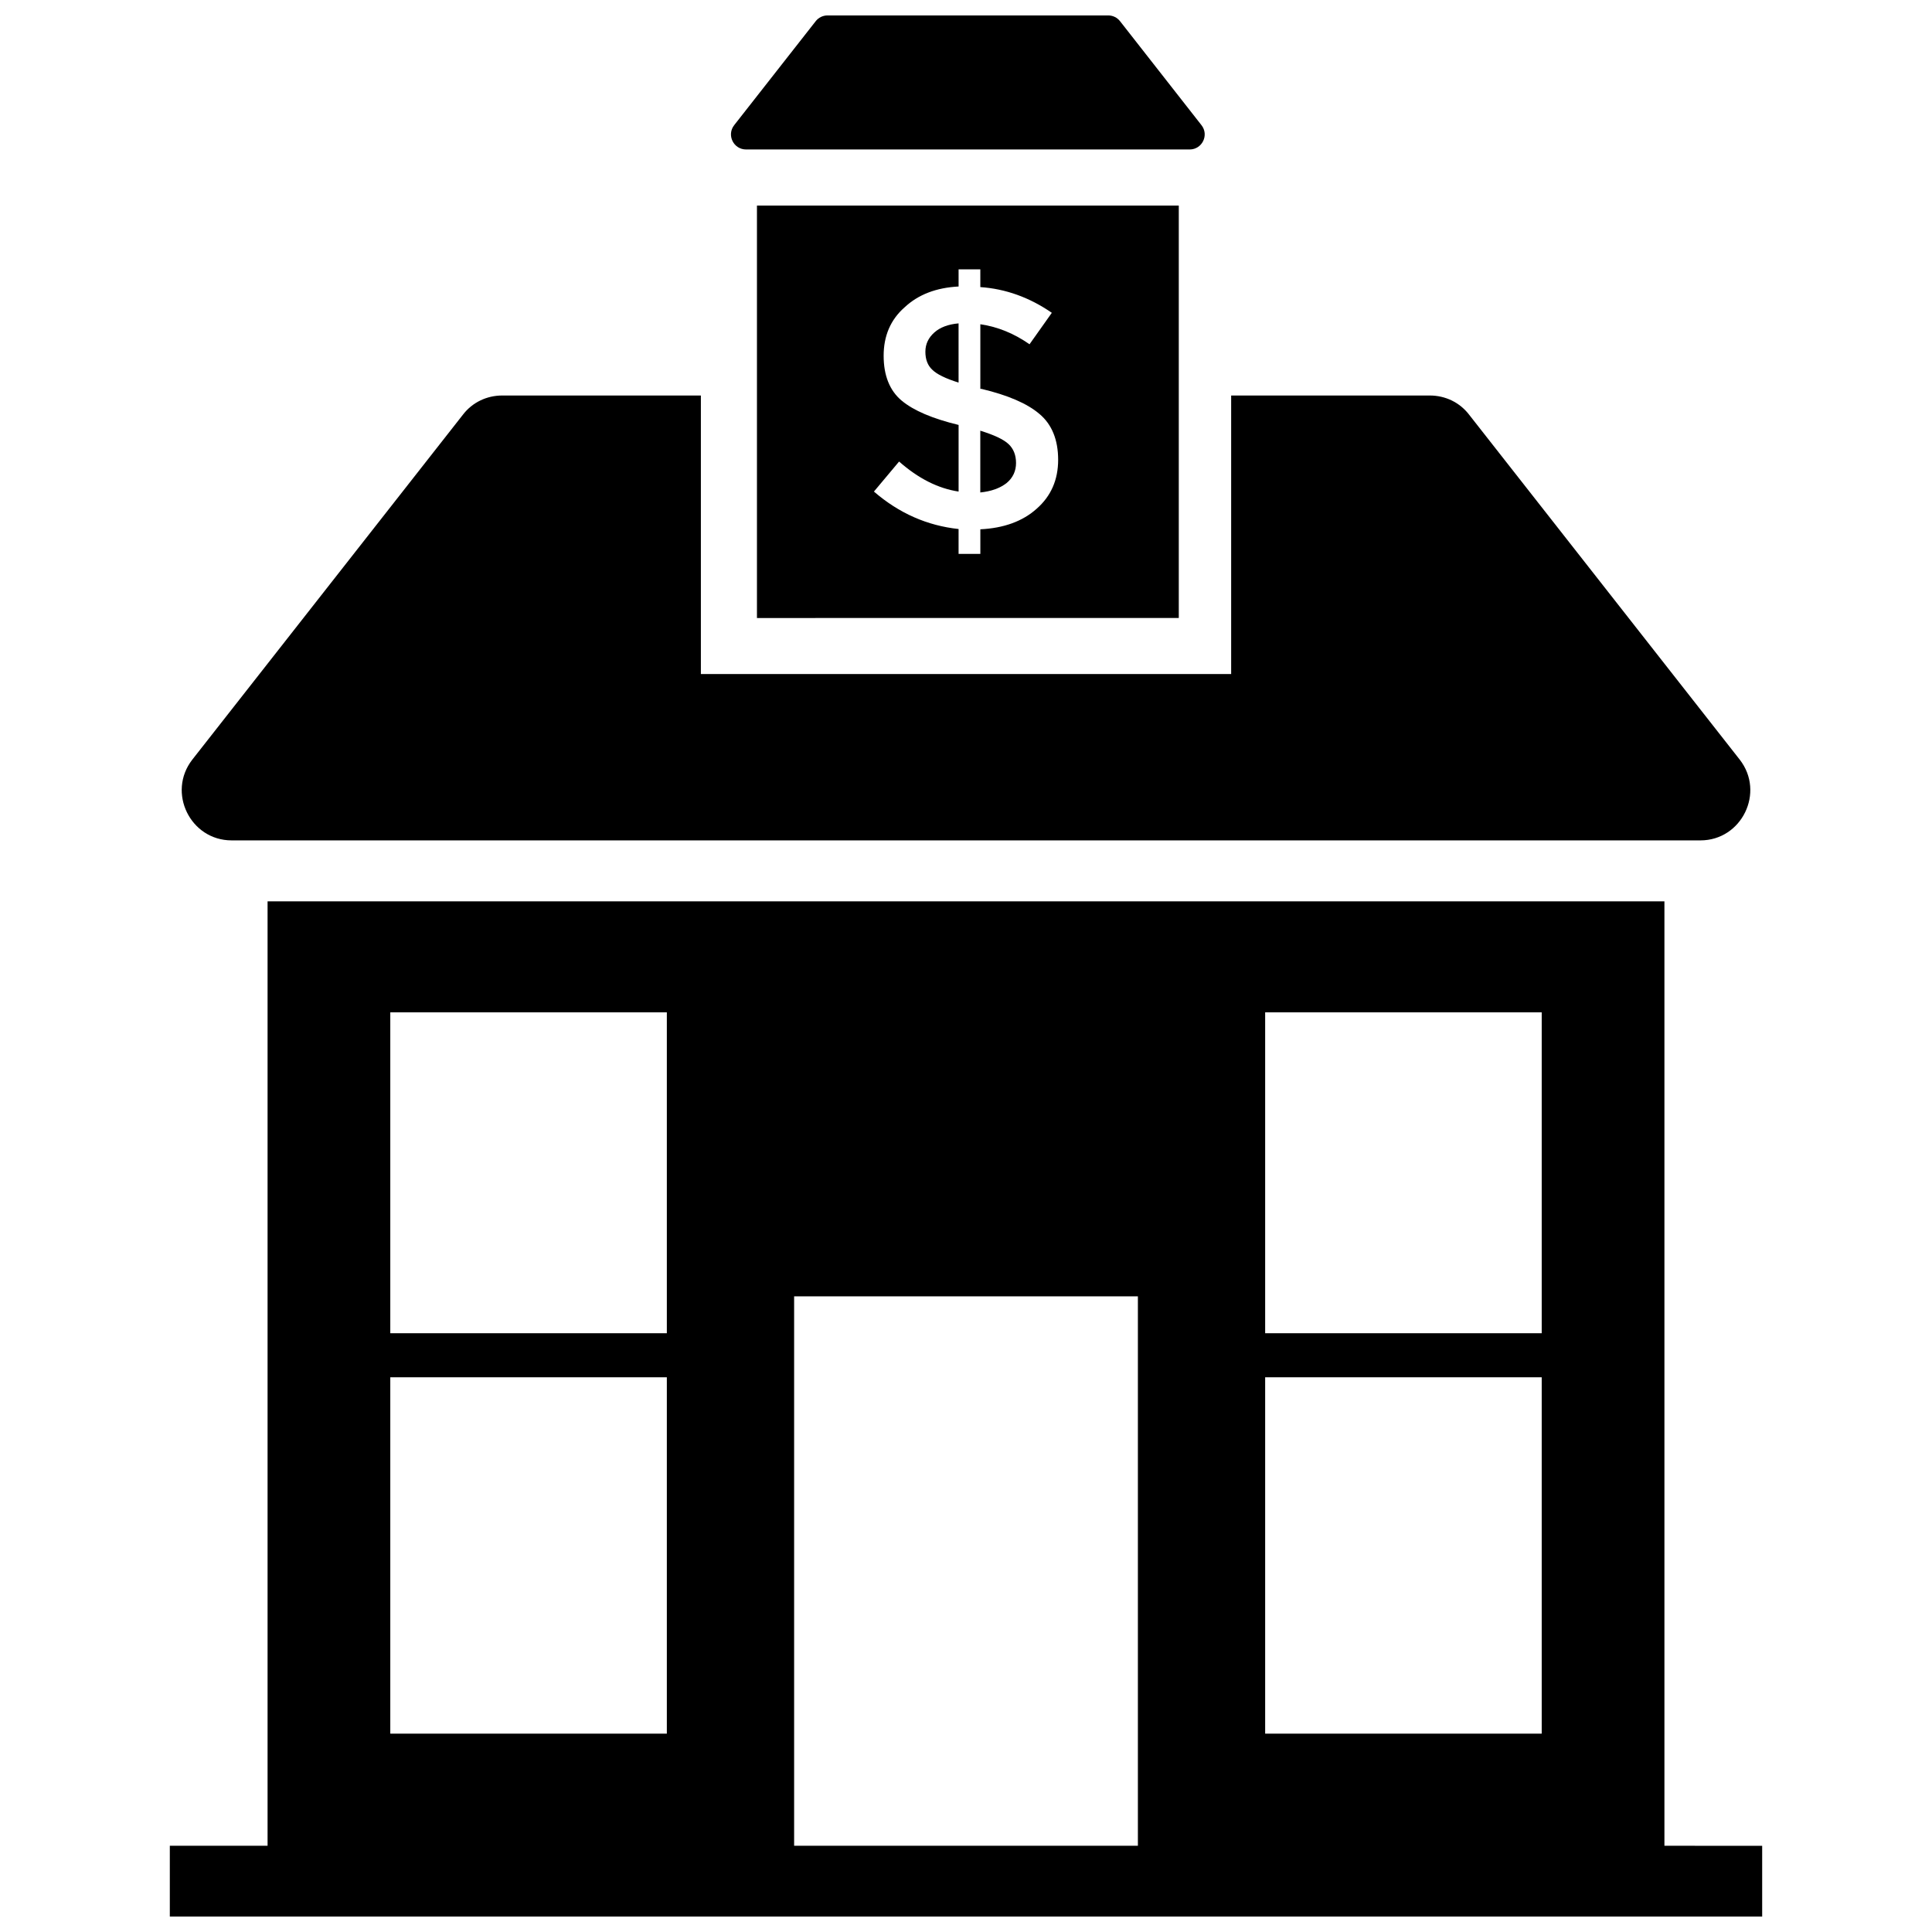
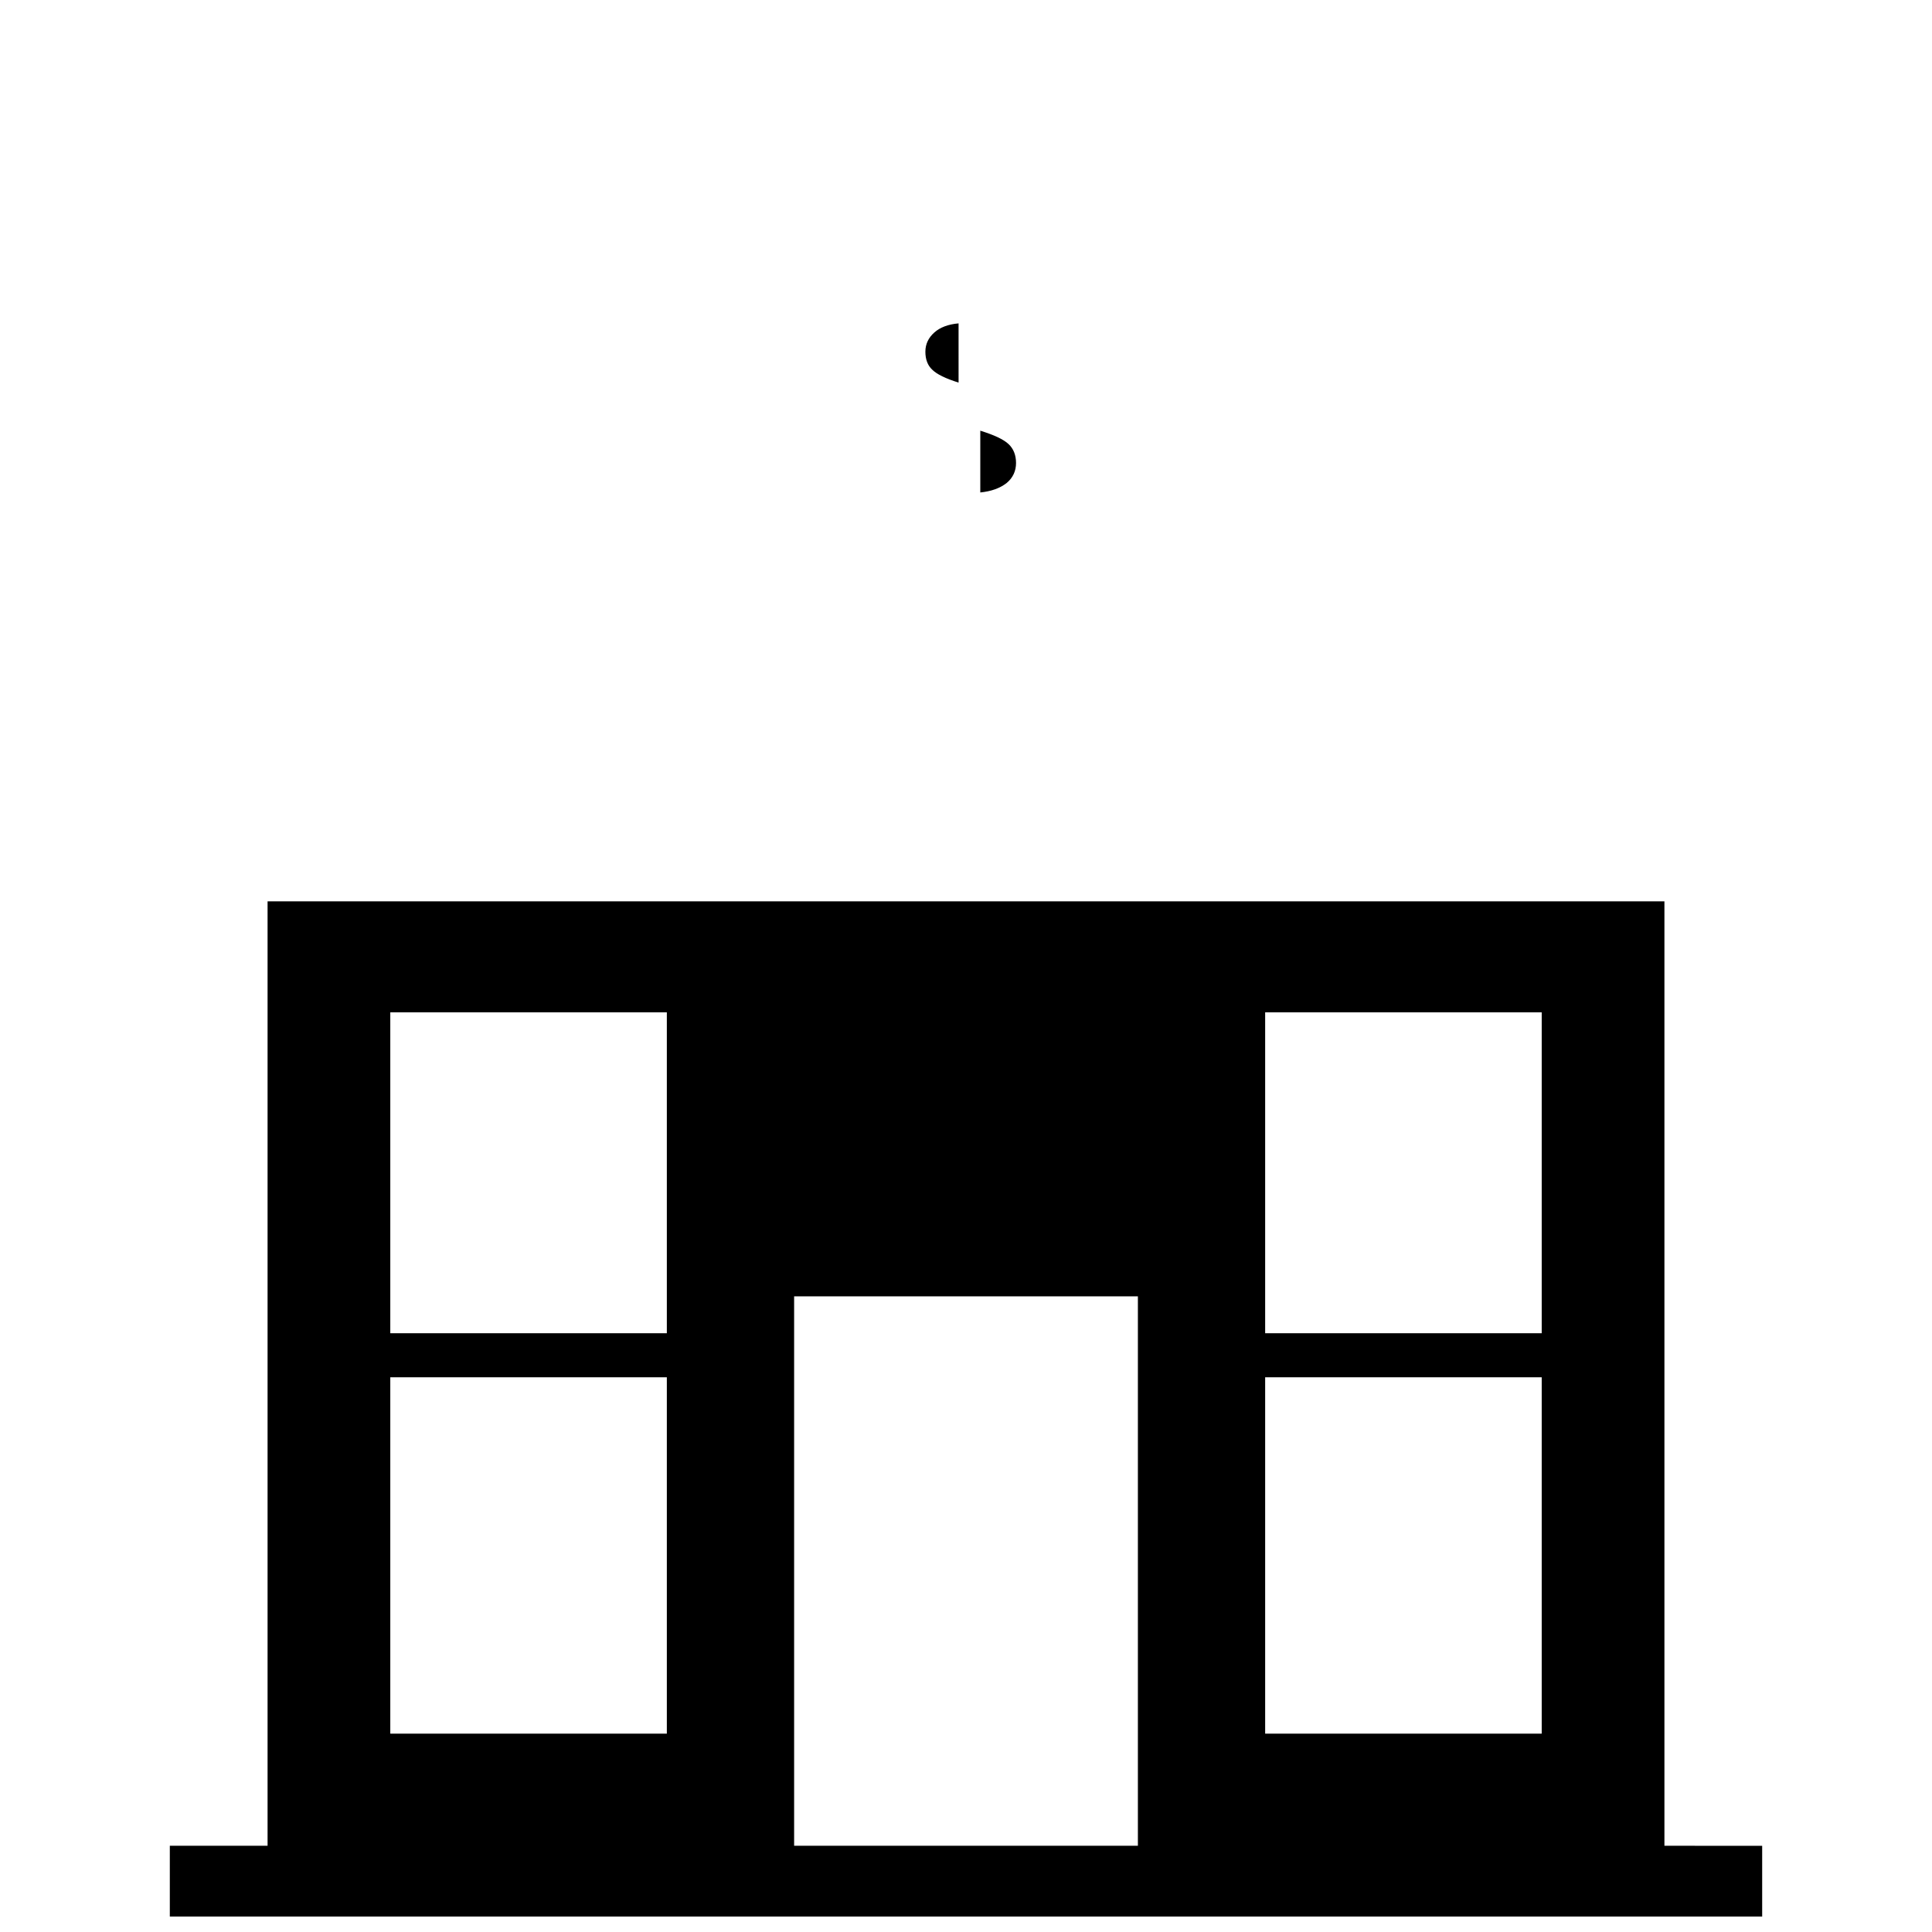
<svg xmlns="http://www.w3.org/2000/svg" width="800px" height="800px" version="1.1" viewBox="144 144 512 512">
  <defs>
    <clipPath id="b">
      <path d="m337 148.09h127v35.906h-127z" />
    </clipPath>
    <clipPath id="a">
      <path d="m189 382h422v269.9h-422z" />
    </clipPath>
  </defs>
-   <path d="m205.37 366.71h389.27c10.926 0 17.168-12.715 10.406-21.402l-71.738-91.441c-2.457-3.195-6.242-5.055-10.406-5.055h-52.633v73.816h-140.53v-73.816h-52.633c-4.164 0-7.949 1.859-10.406 5.055l-71.738 91.441c-6.762 8.691-0.52 21.402 10.414 21.402z" />
  <path d="m398.03 229.7c-2.723 0.227-4.93 1.062-6.438 2.426-1.52 1.363-2.356 3.031-2.356 5.078s0.605 3.637 1.82 4.769c1.211 1.211 3.566 2.356 6.977 3.418z" />
  <path d="m413.26 266.7c0-2.117-0.684-3.785-1.969-5-1.363-1.289-3.863-2.426-7.504-3.566v16.375c2.953-0.309 5.227-1.133 6.977-2.504 1.664-1.371 2.496-3.188 2.496-5.305z" />
-   <path d="m456.39 307.77v-109.29h-111.79v109.3zm-73.438-57.598c-3.18-2.652-4.777-6.668-4.777-11.902 0-5.227 1.82-9.547 5.535-12.809 3.637-3.41 8.414-5.227 14.328-5.535l-0.004-4.543h5.762v4.699c6.668 0.457 13.035 2.731 18.949 6.816l-5.91 8.336c-4.016-2.801-8.336-4.621-13.035-5.305v17.129h0.309c6.977 1.668 12.121 3.863 15.383 6.668 3.258 2.731 4.93 6.824 4.93 12.129 0 5.305-1.898 9.629-5.684 12.957-3.715 3.336-8.715 5.156-14.934 5.457v6.519h-5.769v-6.59c-8.336-0.906-15.77-4.172-22.434-9.926l6.668-7.957c5.078 4.473 10.305 7.125 15.77 7.957v-17.656c-6.902-1.676-11.906-3.793-15.086-6.445z" />
  <g clip-path="url(#b)">
-     <path d="m341.71 183.61h117.56c3.32 0 5.188-3.824 3.133-6.438l-21.578-27.551c-0.758-0.973-1.906-1.531-3.133-1.531h-74.383c-1.227 0-2.387 0.559-3.141 1.527l-21.602 27.551c-2.047 2.613-0.184 6.441 3.141 6.441z" />
-   </g>
+     </g>
  <g clip-path="url(#a)">
    <path d="m585.09 633.15v-250.28h-370.18v250.27l-25.906 0.004v18.758h421.99v-18.75zm-105.81-220.87h73.289v85.043h-73.289zm0 96.719h73.289v94.441h-73.289zm-231.85-96.719h73.289v85.043h-73.289zm0 96.719h73.289v94.441h-73.289zm107.02 124.15v-145.6h91.102v145.6z" />
  </g>
</svg>